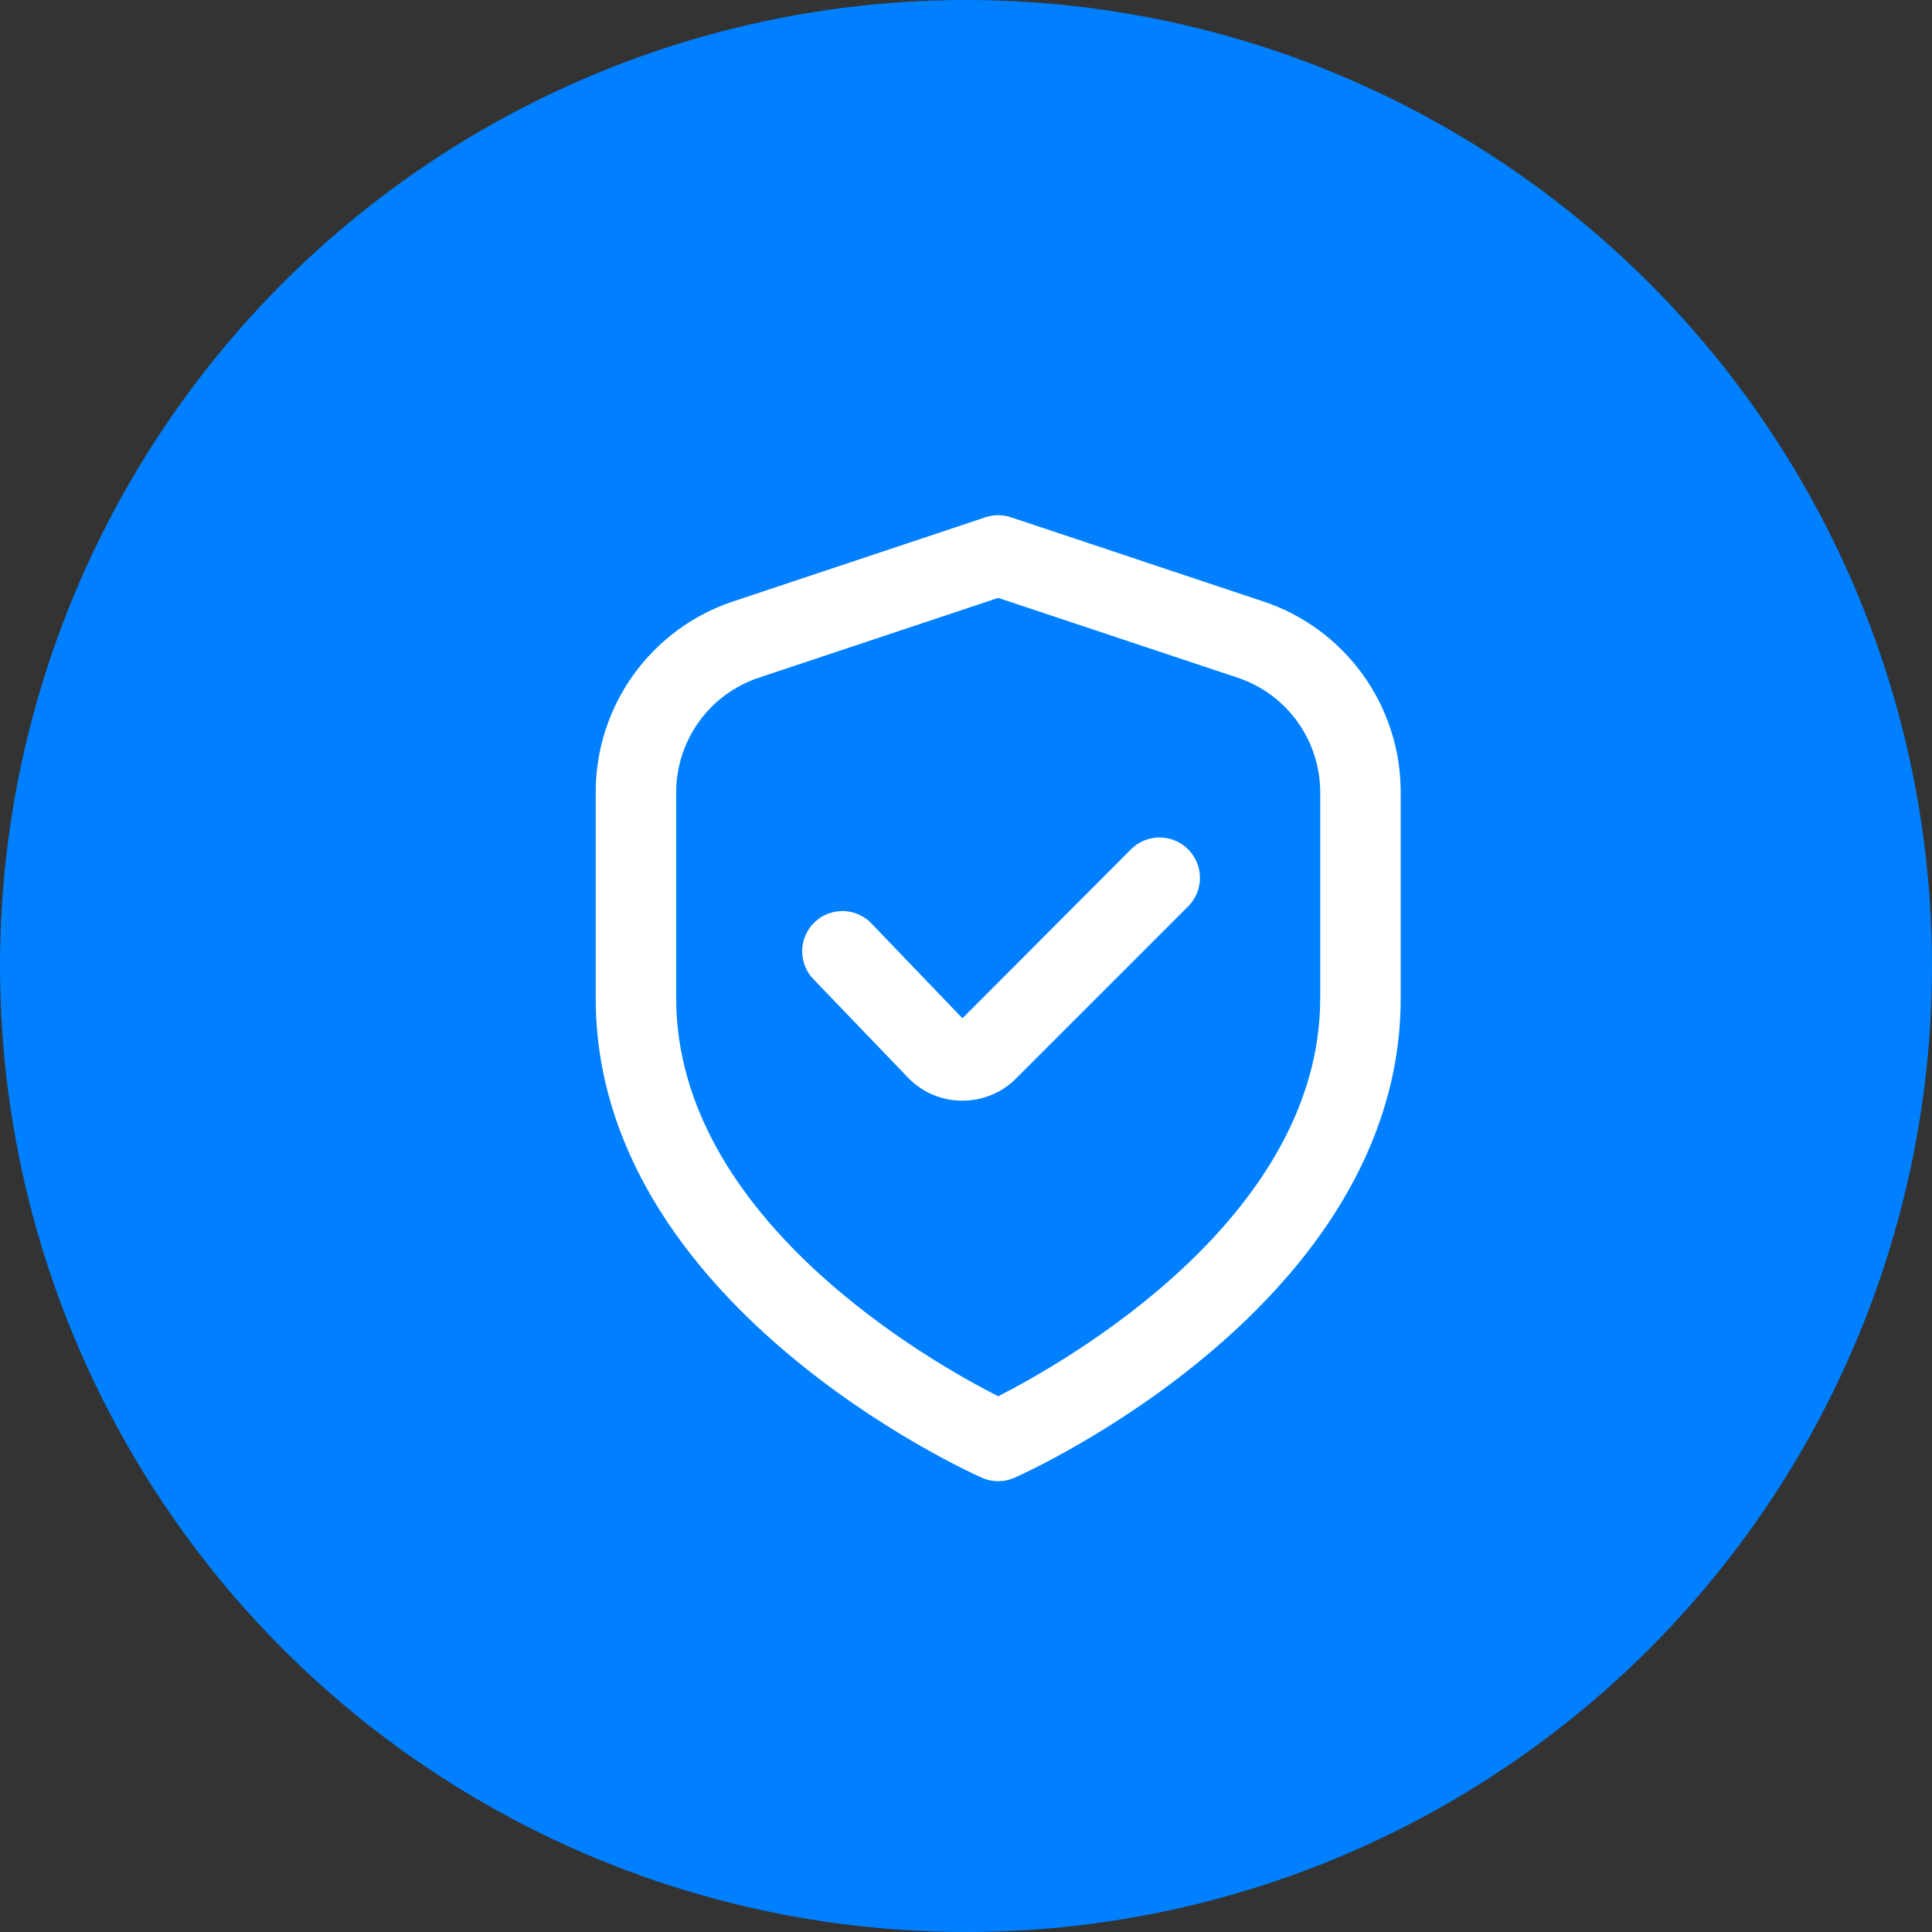
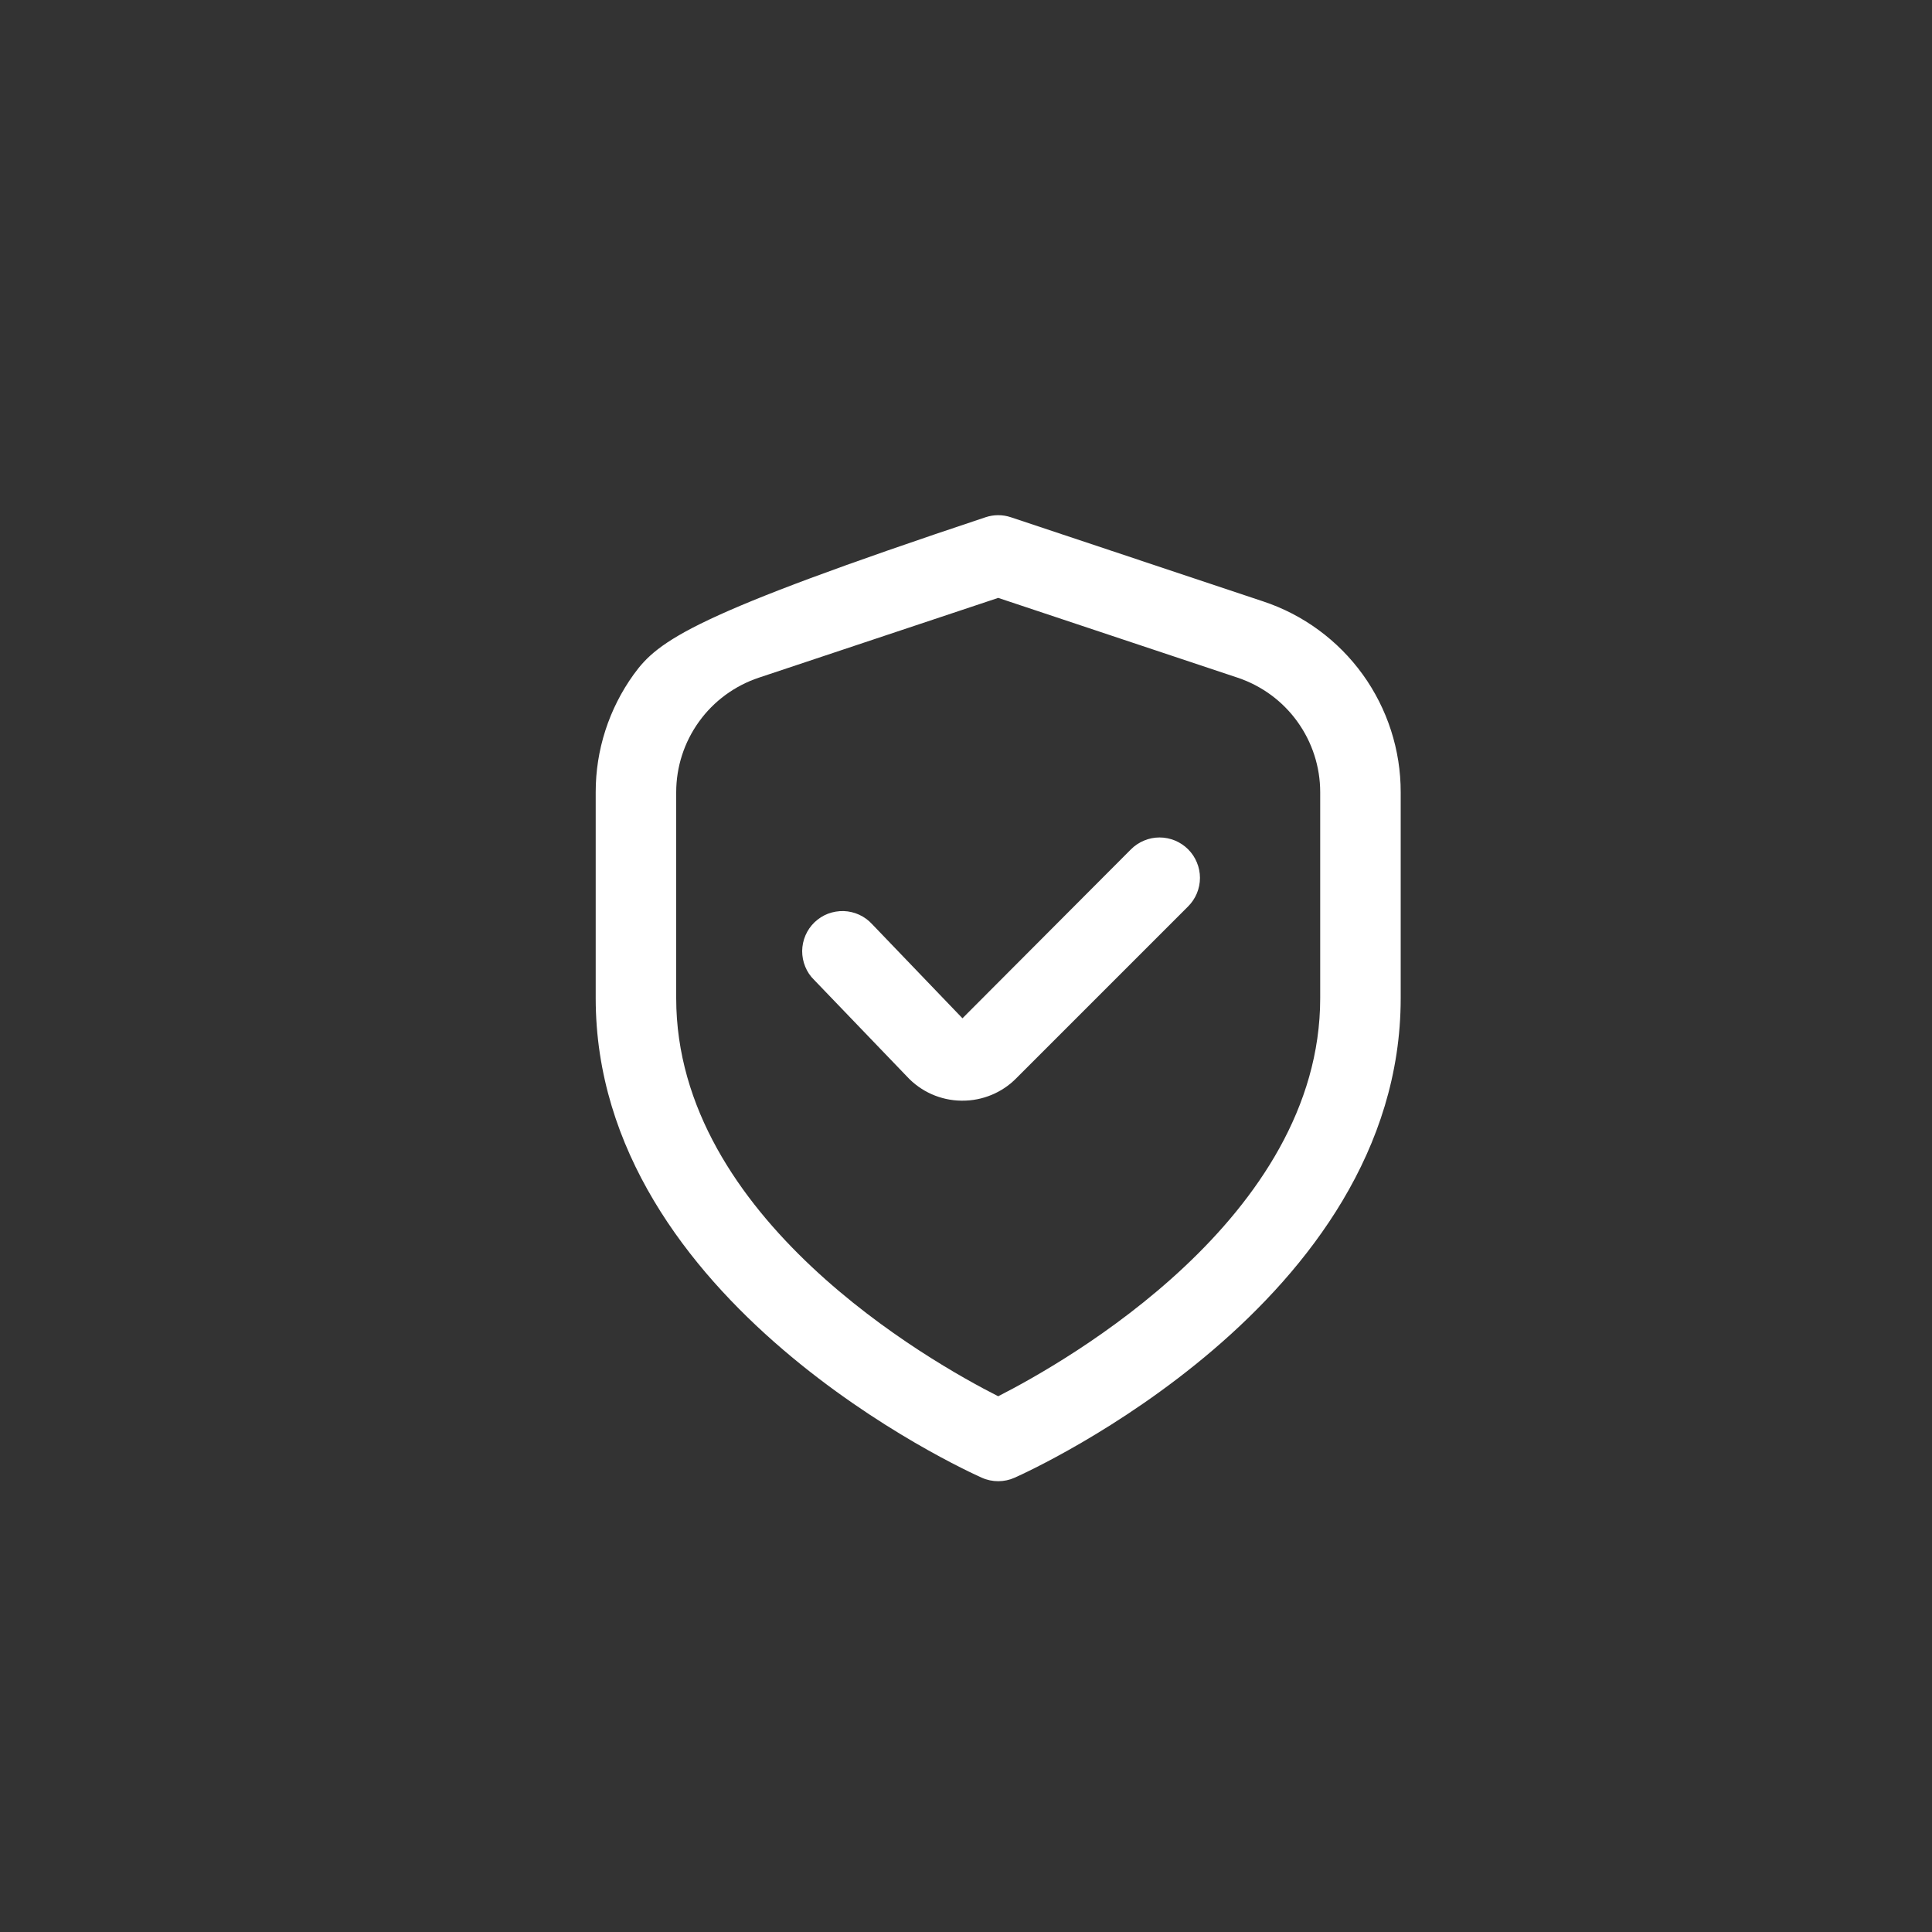
<svg xmlns="http://www.w3.org/2000/svg" width="30" height="30" viewBox="0 0 30 30" fill="none">
  <rect x="0" y="0" width="30" height="30" fill="#333333" stroke="none" />
-   <circle cx="15" cy="15" r="15" fill="#0080FF" />
-   <path d="M19.613 9.338L15.697 8.032C15.569 7.989 15.431 7.989 15.303 8.032L11.387 9.338C10.764 9.544 10.223 9.942 9.839 10.474C9.456 11.006 9.249 11.646 9.25 12.302V15.5C9.25 20.227 15 22.837 15.246 22.946C15.326 22.982 15.413 23 15.5 23C15.587 23 15.674 22.982 15.754 22.946C16 22.837 21.75 20.227 21.75 15.5V12.302C21.751 11.646 21.544 11.006 21.161 10.474C20.777 9.942 20.236 9.544 19.613 9.338ZM20.5 15.5C20.5 18.909 16.551 21.146 15.5 21.681C14.448 21.148 10.5 18.918 10.5 15.5V12.302C10.5 11.908 10.624 11.525 10.854 11.206C11.084 10.886 11.409 10.648 11.783 10.523L15.5 9.284L19.218 10.523C19.591 10.648 19.916 10.886 20.146 11.206C20.376 11.525 20.5 11.908 20.5 12.302V15.5Z" fill="white" />
+   <path d="M19.613 9.338L15.697 8.032C15.569 7.989 15.431 7.989 15.303 8.032C10.764 9.544 10.223 9.942 9.839 10.474C9.456 11.006 9.249 11.646 9.25 12.302V15.5C9.25 20.227 15 22.837 15.246 22.946C15.326 22.982 15.413 23 15.5 23C15.587 23 15.674 22.982 15.754 22.946C16 22.837 21.75 20.227 21.75 15.5V12.302C21.751 11.646 21.544 11.006 21.161 10.474C20.777 9.942 20.236 9.544 19.613 9.338ZM20.5 15.5C20.5 18.909 16.551 21.146 15.5 21.681C14.448 21.148 10.5 18.918 10.5 15.5V12.302C10.5 11.908 10.624 11.525 10.854 11.206C11.084 10.886 11.409 10.648 11.783 10.523L15.5 9.284L19.218 10.523C19.591 10.648 19.916 10.886 20.146 11.206C20.376 11.525 20.5 11.908 20.5 12.302V15.5Z" fill="white" />
  <path d="M17.562 13.188L14.945 15.812L13.542 14.35C13.486 14.289 13.418 14.239 13.342 14.204C13.266 14.169 13.184 14.15 13.101 14.147C13.018 14.145 12.935 14.159 12.857 14.188C12.779 14.218 12.708 14.264 12.648 14.321C12.588 14.379 12.54 14.448 12.507 14.525C12.474 14.602 12.457 14.684 12.456 14.768C12.456 14.851 12.472 14.934 12.504 15.011C12.535 15.088 12.582 15.158 12.642 15.216L14.083 16.716C14.19 16.832 14.32 16.925 14.465 16.99C14.609 17.054 14.765 17.089 14.924 17.091H14.944C15.099 17.092 15.253 17.061 15.396 17.002C15.539 16.943 15.669 16.856 15.778 16.746L18.448 14.076C18.507 14.017 18.553 13.948 18.585 13.872C18.616 13.796 18.633 13.715 18.633 13.632C18.633 13.55 18.617 13.468 18.585 13.392C18.554 13.316 18.508 13.247 18.449 13.188C18.391 13.13 18.322 13.084 18.246 13.052C18.17 13.021 18.088 13.004 18.006 13.004C17.924 13.004 17.842 13.02 17.766 13.052C17.69 13.083 17.621 13.129 17.562 13.188Z" fill="white" />
</svg>